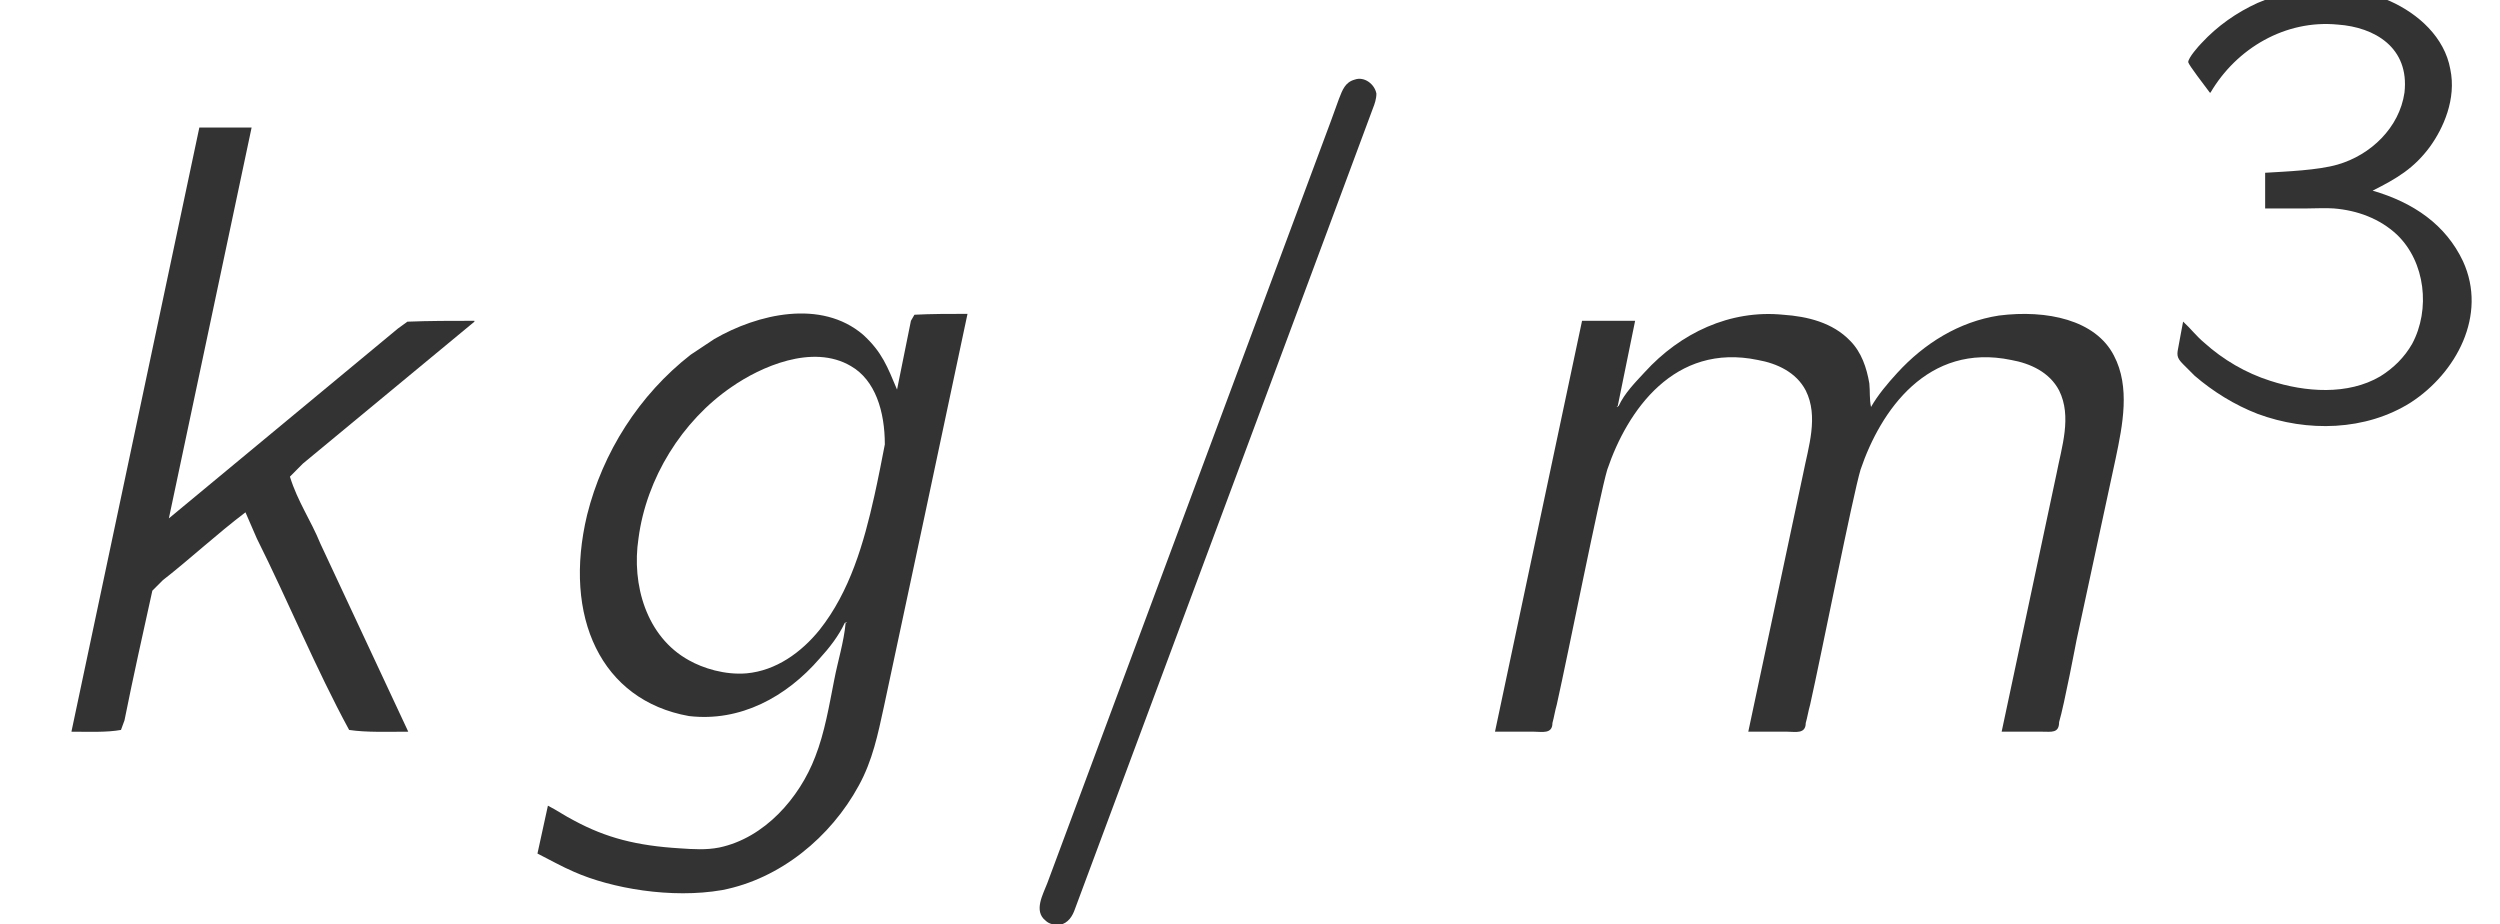
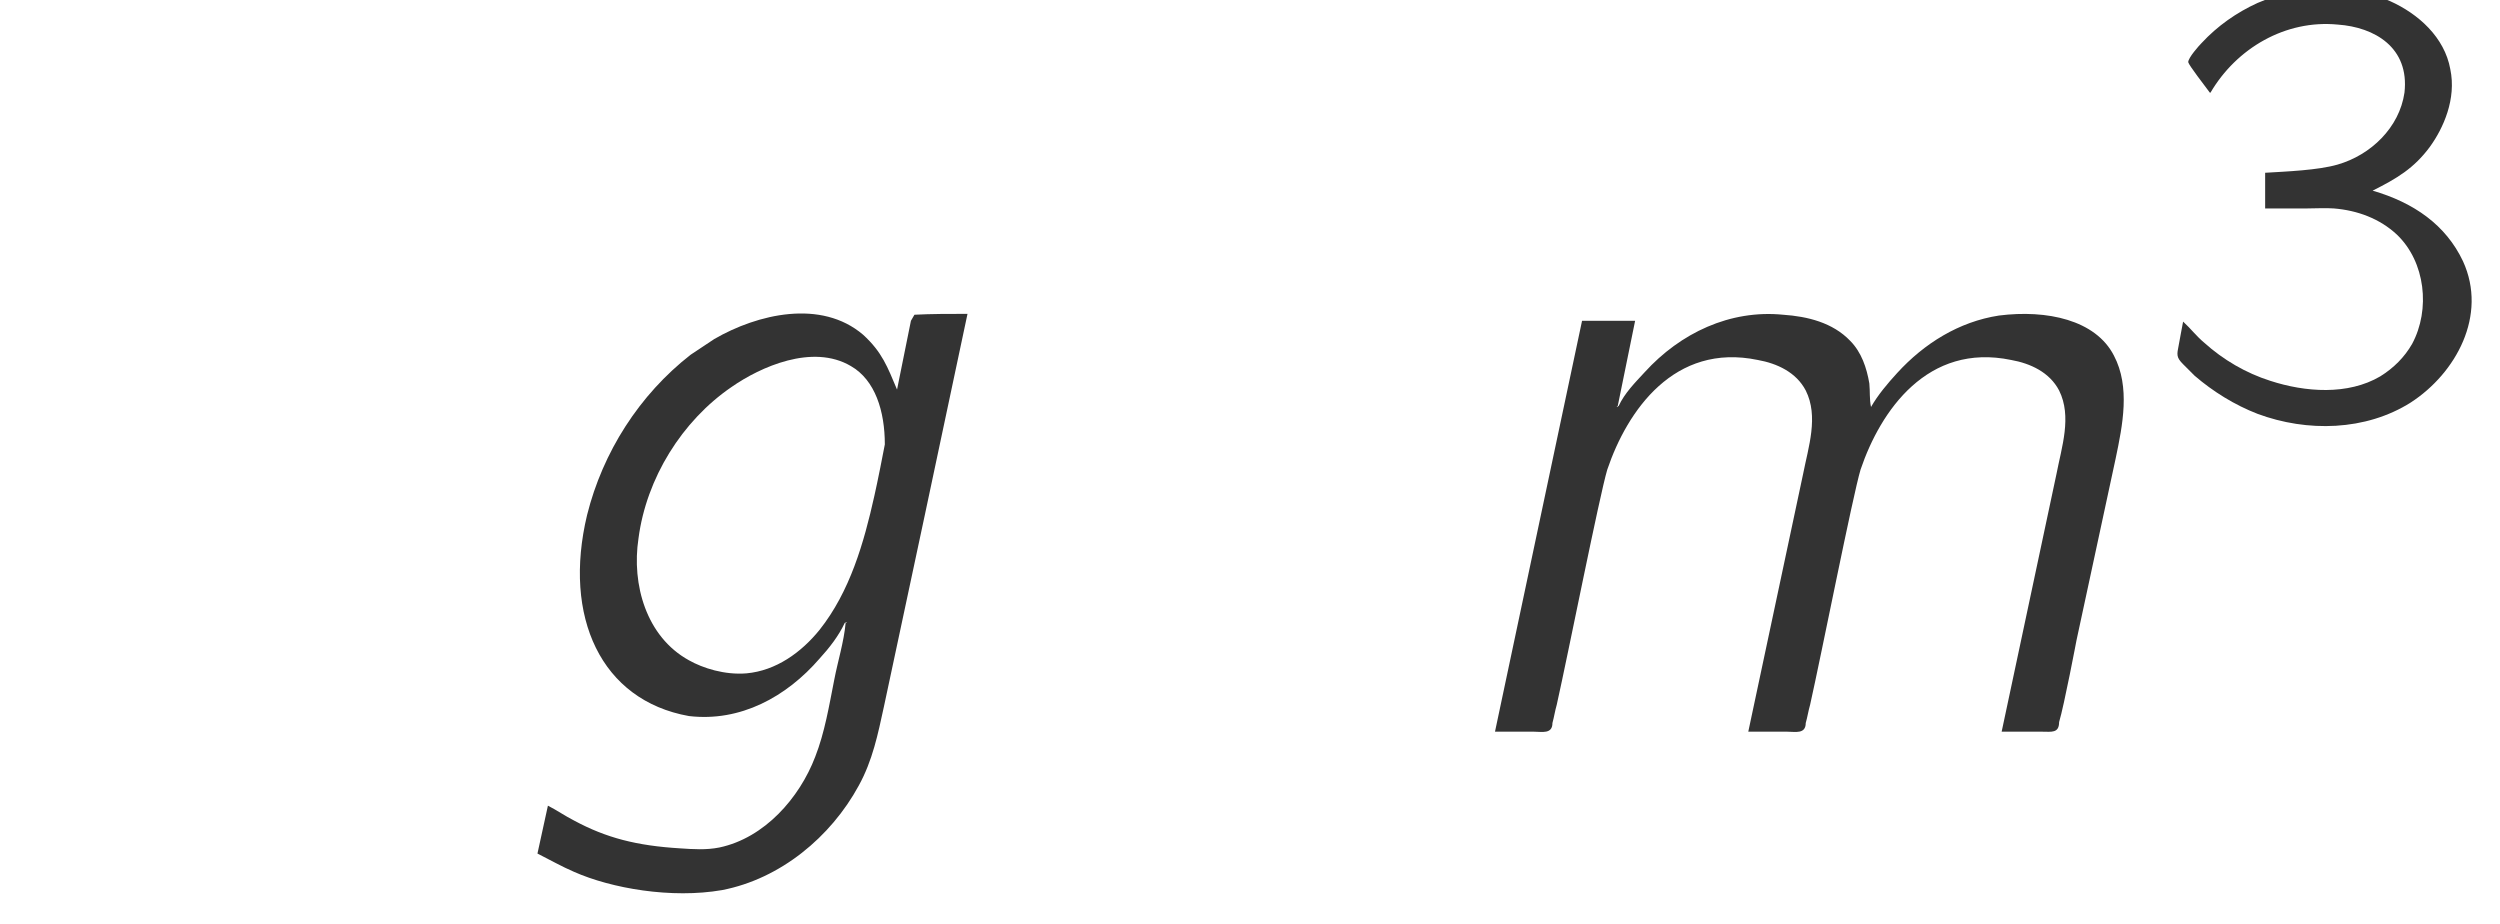
<svg xmlns="http://www.w3.org/2000/svg" xmlns:xlink="http://www.w3.org/1999/xlink" height="11.585pt" version="1.1" viewBox="70.735 59.573 31.328 11.585" width="31.328pt">
  <defs>
-     <path d="M4.56 -8.171C4.44 -8.138 4.407 -8.04 4.364 -7.931L4.265 -7.658L0.709 1.898C0.655 2.04 0.535 2.247 0.687 2.367C0.731 2.411 0.796 2.422 0.862 2.422C0.971 2.4 1.025 2.313 1.058 2.215L4.189 -6.196L4.789 -7.811C4.811 -7.865 4.833 -7.931 4.833 -7.996C4.811 -8.116 4.68 -8.215 4.56 -8.171Z" id="g0-61" />
    <path d="M4.32 -1.364H4.331C4.309 -1.124 4.233 -0.884 4.189 -0.655C4.124 -0.327 4.069 0.011 3.949 0.316C3.753 0.829 3.316 1.331 2.749 1.451C2.585 1.484 2.422 1.473 2.258 1.462C1.713 1.429 1.331 1.331 0.927 1.113C0.818 1.058 0.709 0.982 0.6 0.927L0.469 1.527C0.622 1.604 0.775 1.691 0.927 1.756C1.396 1.964 2.149 2.095 2.782 1.985C3.513 1.844 4.145 1.32 4.495 0.676C4.669 0.36 4.735 0.033 4.811 -0.316S5.749 -4.713 5.858 -5.236C5.629 -5.236 5.4 -5.236 5.193 -5.225L5.149 -5.149L4.975 -4.287C4.855 -4.571 4.789 -4.756 4.549 -4.975C4.025 -5.422 3.229 -5.236 2.684 -4.92L2.389 -4.724C1.745 -4.222 1.287 -3.502 1.091 -2.716C0.785 -1.44 1.265 -0.393 2.367 -0.196C3.011 -0.12 3.589 -0.436 4.004 -0.916C4.124 -1.047 4.244 -1.2 4.32 -1.364ZM4.396 -4.582C4.702 -4.407 4.822 -4.015 4.822 -3.6C4.811 -3.535 4.724 -3.098 4.691 -2.956C4.56 -2.367 4.385 -1.756 4.004 -1.276C3.775 -0.993 3.458 -0.764 3.087 -0.731C2.815 -0.709 2.542 -0.796 2.367 -0.895C1.833 -1.189 1.647 -1.844 1.735 -2.422C1.833 -3.175 2.28 -3.895 2.902 -4.32C3.262 -4.571 3.916 -4.865 4.396 -4.582ZM4.331 -1.375C4.331 -1.375 4.342 -1.375 4.342 -1.375C4.342 -1.364 4.331 -1.353 4.331 -1.375Z" id="g0-103" />
-     <path d="M2.498 -7.571L0.895 0C1.113 0 1.331 0.011 1.516 -0.022L1.56 -0.142C1.669 -0.687 1.789 -1.222 1.909 -1.767L2.04 -1.898C2.389 -2.171 2.716 -2.476 3.076 -2.749L3.218 -2.422C3.611 -1.636 3.96 -0.785 4.375 -0.022C4.593 0.011 4.865 0 5.116 0L4.015 -2.356C3.895 -2.651 3.731 -2.88 3.633 -3.196L3.796 -3.36L5.945 -5.138V-5.149C5.662 -5.149 5.378 -5.149 5.105 -5.138L4.985 -5.051L2.116 -2.673L3.153 -7.571H2.498Z" id="g0-107" />
    <path d="M2.433 -4.08H2.422L2.64 -5.149H1.975L0.884 0H1.375C1.473 0 1.604 0.033 1.604 -0.109C1.625 -0.185 1.636 -0.262 1.658 -0.338C1.8 -0.971 2.193 -2.956 2.291 -3.284C2.542 -4.025 3.131 -4.876 4.178 -4.658C4.418 -4.615 4.658 -4.505 4.778 -4.276C4.942 -3.949 4.811 -3.567 4.745 -3.229L4.058 0H4.549C4.647 0 4.778 0.033 4.778 -0.109C4.8 -0.185 4.811 -0.262 4.833 -0.338C4.975 -0.971 5.367 -2.956 5.465 -3.284C5.716 -4.025 6.305 -4.876 7.353 -4.658C7.593 -4.615 7.833 -4.505 7.953 -4.276C8.116 -3.949 7.985 -3.567 7.92 -3.229L7.233 0H7.745C7.855 0 7.953 0.022 7.953 -0.12C8.018 -0.338 8.171 -1.145 8.171 -1.145L8.662 -3.425C8.749 -3.84 8.847 -4.32 8.64 -4.713C8.411 -5.16 7.8 -5.291 7.2 -5.215C6.698 -5.138 6.262 -4.865 5.924 -4.495C5.804 -4.364 5.684 -4.222 5.596 -4.069C5.575 -4.167 5.585 -4.265 5.575 -4.364C5.542 -4.56 5.476 -4.756 5.335 -4.898C5.116 -5.127 4.8 -5.204 4.495 -5.225C3.829 -5.291 3.207 -4.996 2.76 -4.505C2.64 -4.375 2.509 -4.244 2.433 -4.08ZM2.411 -4.08C2.411 -4.08 2.422 -4.08 2.422 -4.08C2.422 -4.069 2.411 -4.058 2.411 -4.08Z" id="g0-109" />
    <path d="M0.781 -4.049H0.789C1.116 -4.607 1.73 -4.965 2.383 -4.902C2.845 -4.87 3.284 -4.615 3.22 -4.049C3.156 -3.61 2.798 -3.268 2.383 -3.148C2.136 -3.076 1.737 -3.061 1.474 -3.045V-2.598H2.001C2.112 -2.598 2.224 -2.606 2.335 -2.598C2.63 -2.574 2.909 -2.471 3.124 -2.271C3.483 -1.929 3.547 -1.331 3.316 -0.901C3.22 -0.733 3.084 -0.598 2.917 -0.494C2.511 -0.255 1.977 -0.295 1.538 -0.438C1.235 -0.534 0.948 -0.701 0.709 -0.917C0.614 -0.996 0.542 -1.092 0.446 -1.18C0.43 -1.084 0.406 -0.98 0.391 -0.885C0.367 -0.765 0.359 -0.733 0.446 -0.646L0.59 -0.502C0.821 -0.303 1.092 -0.135 1.379 -0.024C2.001 0.207 2.734 0.191 3.3 -0.167C3.865 -0.534 4.264 -1.259 3.953 -1.937C3.738 -2.391 3.339 -2.67 2.821 -2.821C3.124 -2.973 3.339 -3.1 3.539 -3.371C3.706 -3.602 3.873 -3.969 3.794 -4.344C3.722 -4.742 3.395 -5.037 3.037 -5.197C2.519 -5.428 1.897 -5.396 1.379 -5.173C1.116 -5.053 0.877 -4.886 0.677 -4.67C0.646 -4.639 0.51 -4.487 0.51 -4.431C0.518 -4.392 0.717 -4.136 0.781 -4.049Z" id="g1-51" />
  </defs>
  <g id="page1">
    <g fill="#333333">
      <use x="70.735" xlink:href="#g0-107" y="68.742" />
      <use x="77.001" xlink:href="#g0-103" y="68.742" />
      <use x="83.15" xlink:href="#g0-61" y="68.742" />
      <use x="88.585" xlink:href="#g0-109" y="68.742" />
      <use x="97.646" xlink:href="#g1-51" y="64.783" />
    </g>
  </g>
</svg>